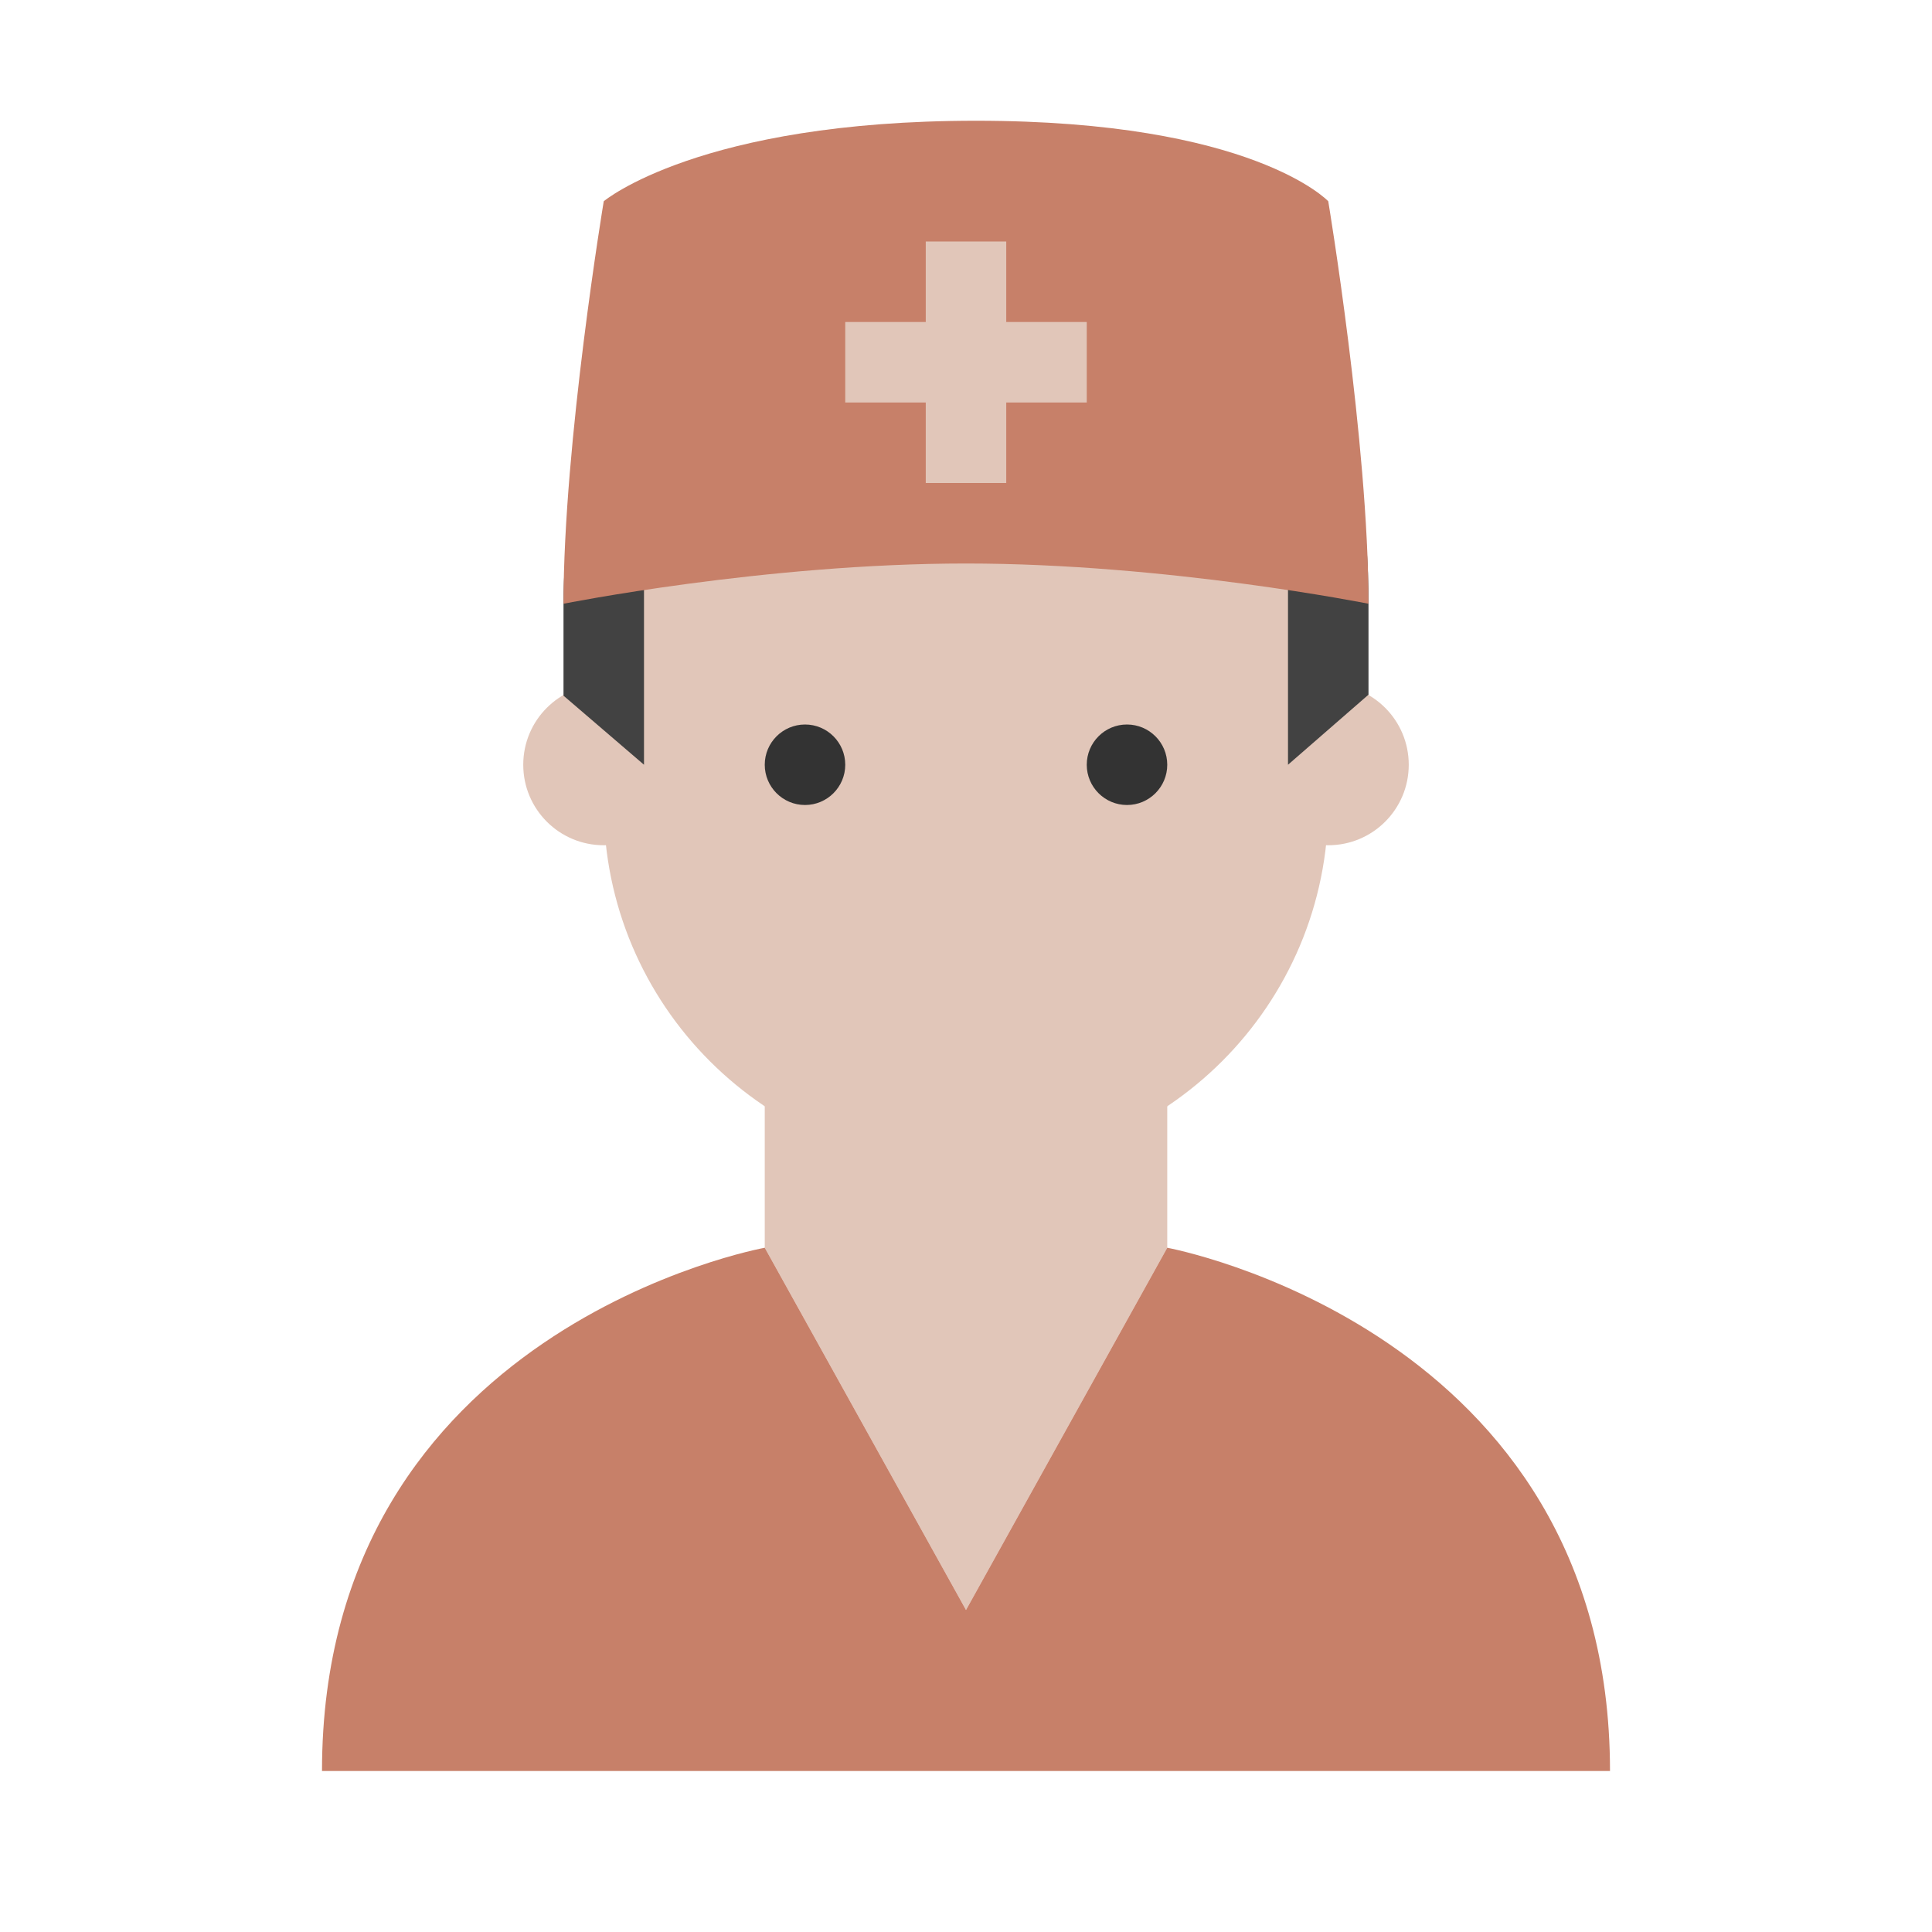
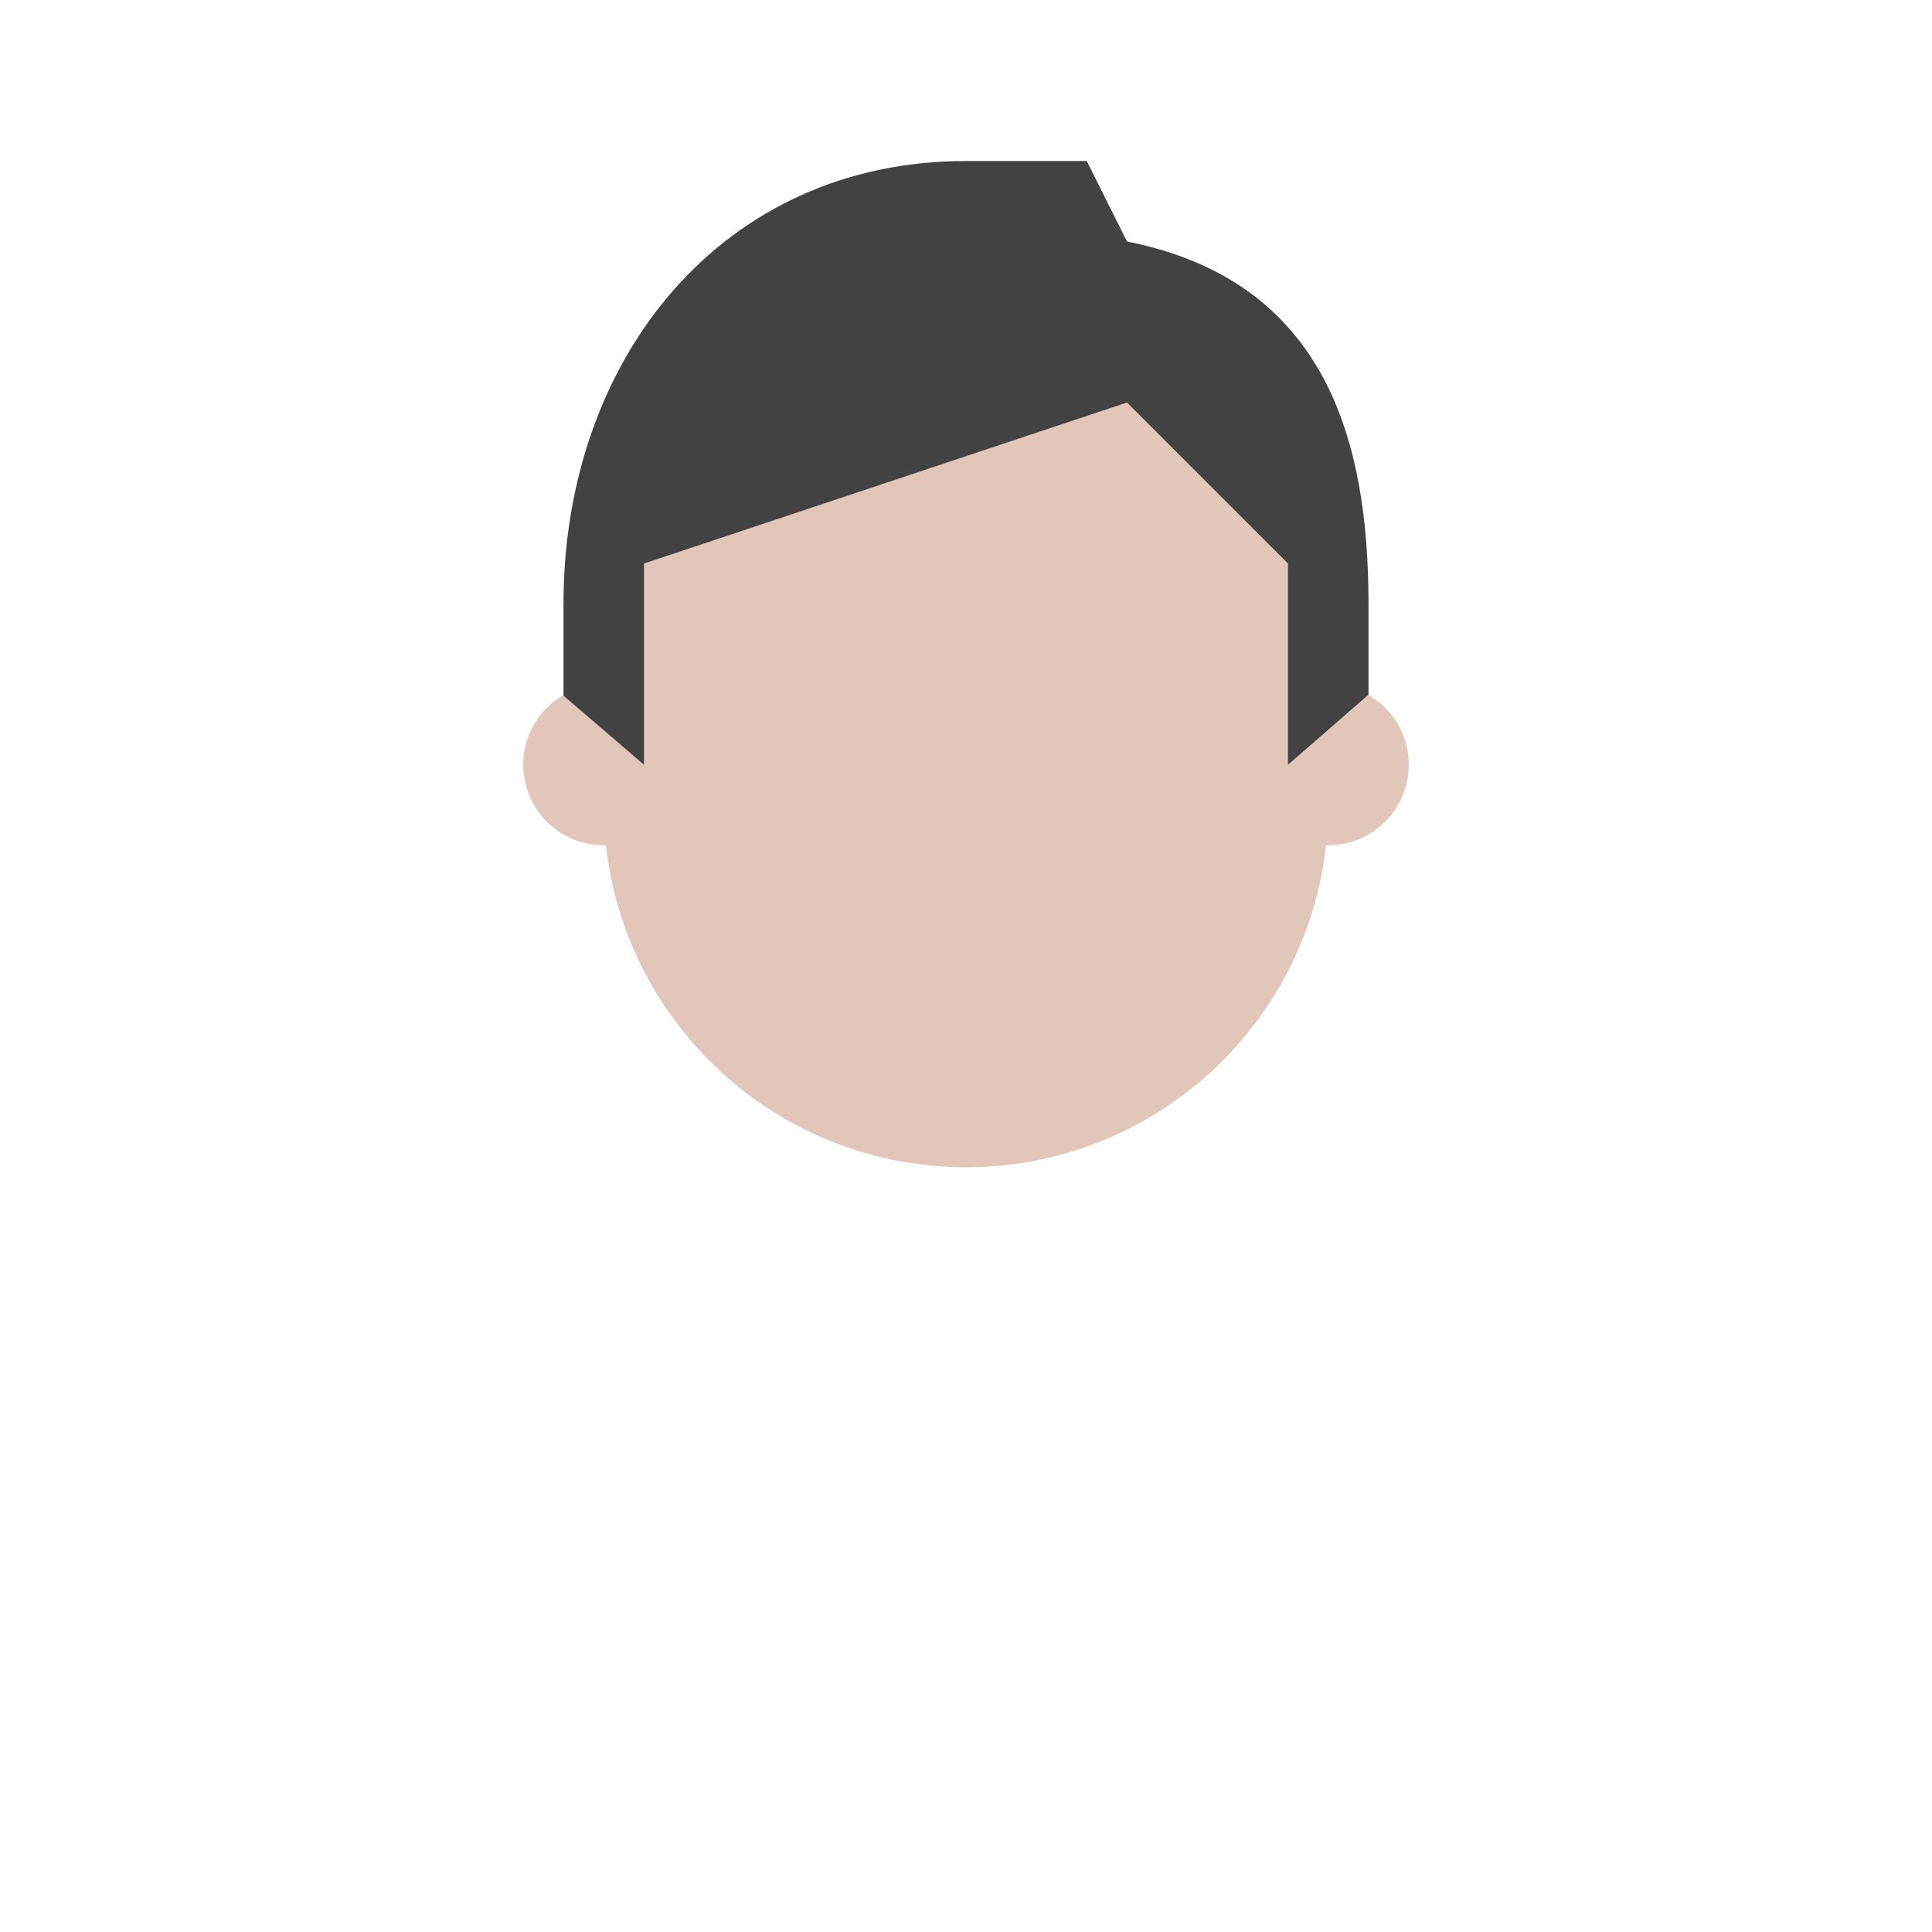
<svg xmlns="http://www.w3.org/2000/svg" viewBox="0 0 144 144" width="144px" height="144px">
  <g id="surface9480901">
-     <path style=" stroke:none;fill-rule:nonzero;fill:rgb(88.235%,77.647%,72.549%);fill-opacity:1;" d="M 72 120 L 57 93 L 57 75 L 87 75 L 87 93 Z M 72 120 " />
    <path style=" stroke:none;fill-rule:nonzero;fill:rgb(88.235%,77.647%,72.549%);fill-opacity:1;" d="M 51 57 C 51 60.316 48.316 63 45 63 C 41.684 63 39 60.316 39 57 C 39 53.684 41.684 51 45 51 C 48.316 51 51 53.684 51 57 M 105 57 C 105 60.316 102.316 63 99 63 C 95.684 63 93 60.316 93 57 C 93 53.684 95.684 51 99 51 C 102.316 51 105 53.684 105 57 " />
    <path style=" stroke:none;fill-rule:nonzero;fill:rgb(88.235%,77.647%,72.549%);fill-opacity:1;" d="M 99 39 C 99 16.094 45 24.086 45 39 L 45 60 C 45 74.914 57.086 87 72 87 C 86.914 87 99 74.914 99 60 Z M 99 39 " />
-     <path style=" stroke:none;fill-rule:nonzero;fill:rgb(20%,20%,20%);fill-opacity:1;" d="M 81 57 C 81 58.656 82.344 60 84 60 C 85.656 60 87 58.656 87 57 C 87 55.344 85.656 54 84 54 C 82.344 54 81 55.344 81 57 M 57 57 C 57 58.656 58.344 60 60 60 C 61.656 60 63 58.656 63 57 C 63 55.344 61.656 54 60 54 C 58.344 54 57 55.344 57 57 " />
    <path style=" stroke:none;fill-rule:nonzero;fill:rgb(25.882%,25.882%,25.882%);fill-opacity:1;" d="M 72 12 C 53.773 12 42 26.773 42 45 L 42 51.852 L 48 57 L 48 42 L 84 30 L 96 42 L 96 57 L 102 51.777 L 102 45 C 102 32.926 98.887 20.953 84 18 L 81 12 Z M 72 12 " />
-     <path style=" stroke:none;fill-rule:nonzero;fill:rgb(78.039%,50.196%,41.176%);fill-opacity:1;" d="M 87 93 L 72 120 L 57 93 C 57 93 24 98.957 24 132 L 120 132 C 120 99.074 87 93 87 93 Z M 102 45 C 102 45 87 42 72 42 C 57 42 42 45 42 45 C 42 33 45 15 45 15 C 45 15 52.129 9 72.75 9 C 93.375 9 99 15 99 15 C 99 15 102 33 102 45 Z M 102 45 " />
-     <path style=" stroke:none;fill-rule:nonzero;fill:rgb(88.235%,77.647%,72.549%);fill-opacity:1;" d="M 69 18 L 75 18 L 75 36 L 69 36 Z M 69 18 " />
-     <path style=" stroke:none;fill-rule:nonzero;fill:rgb(88.235%,77.647%,72.549%);fill-opacity:1;" d="M 63 24 L 81 24 L 81 30 L 63 30 Z M 63 24 " />
  </g>
</svg>